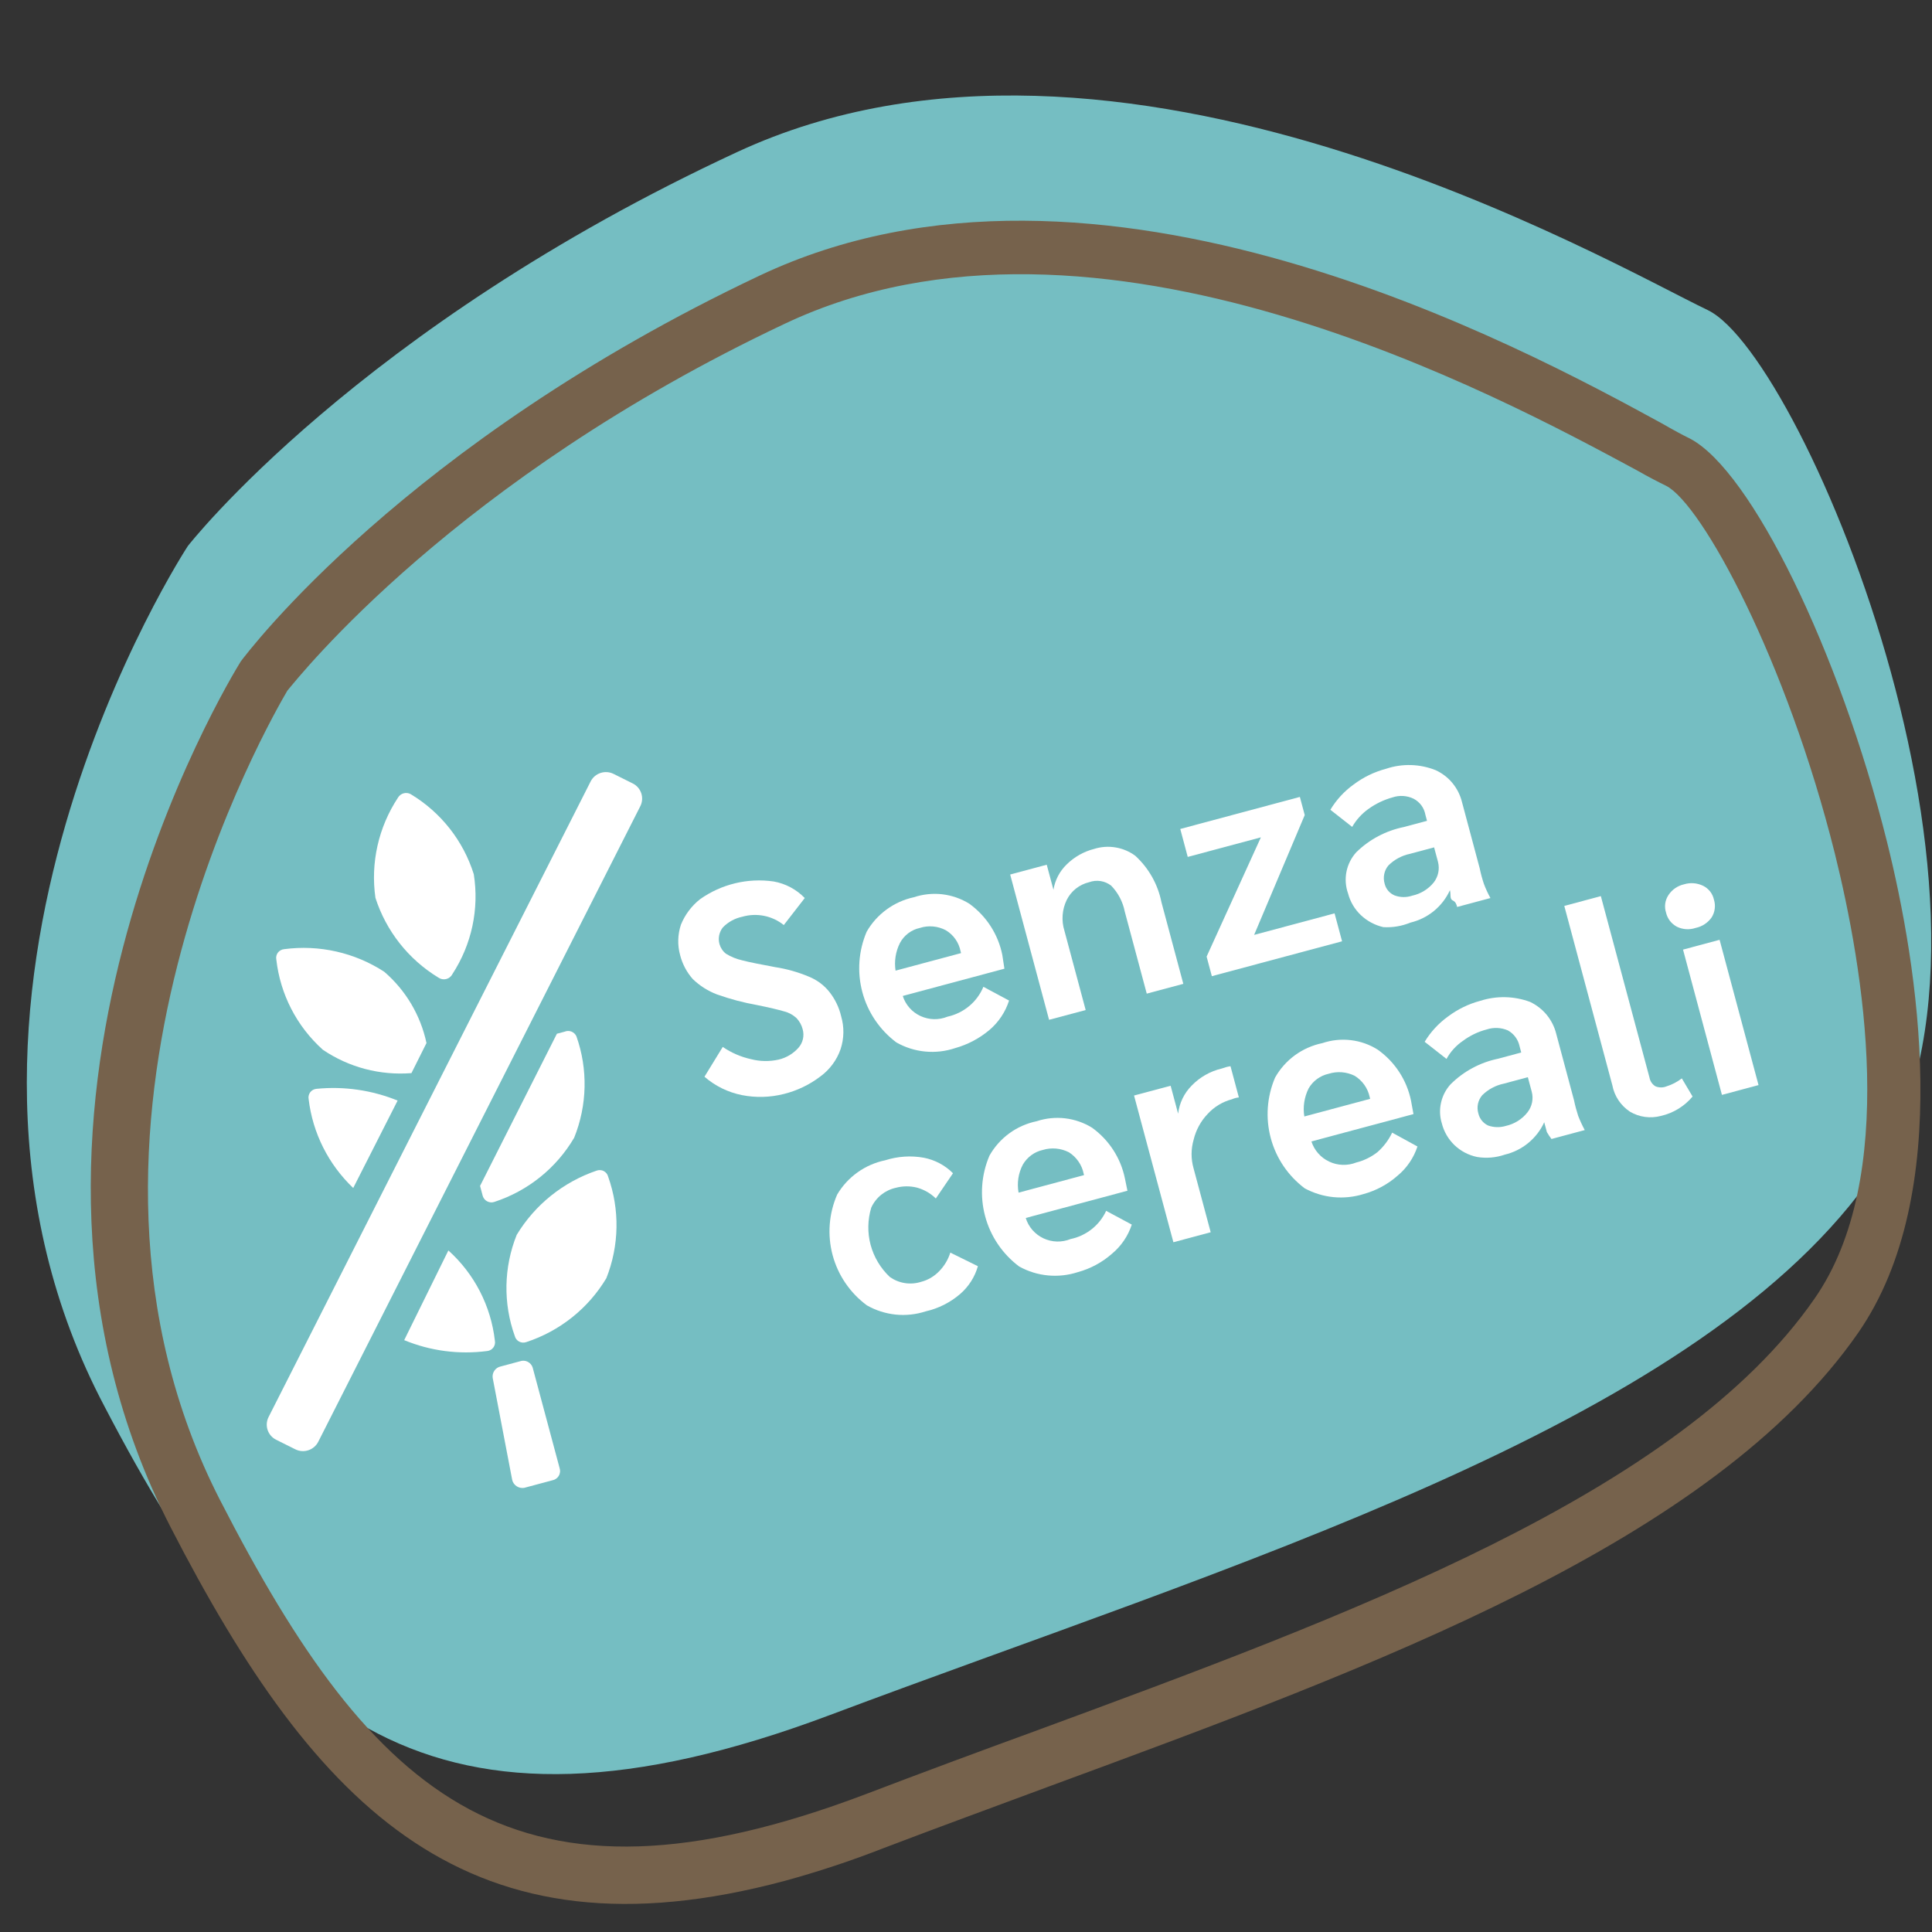
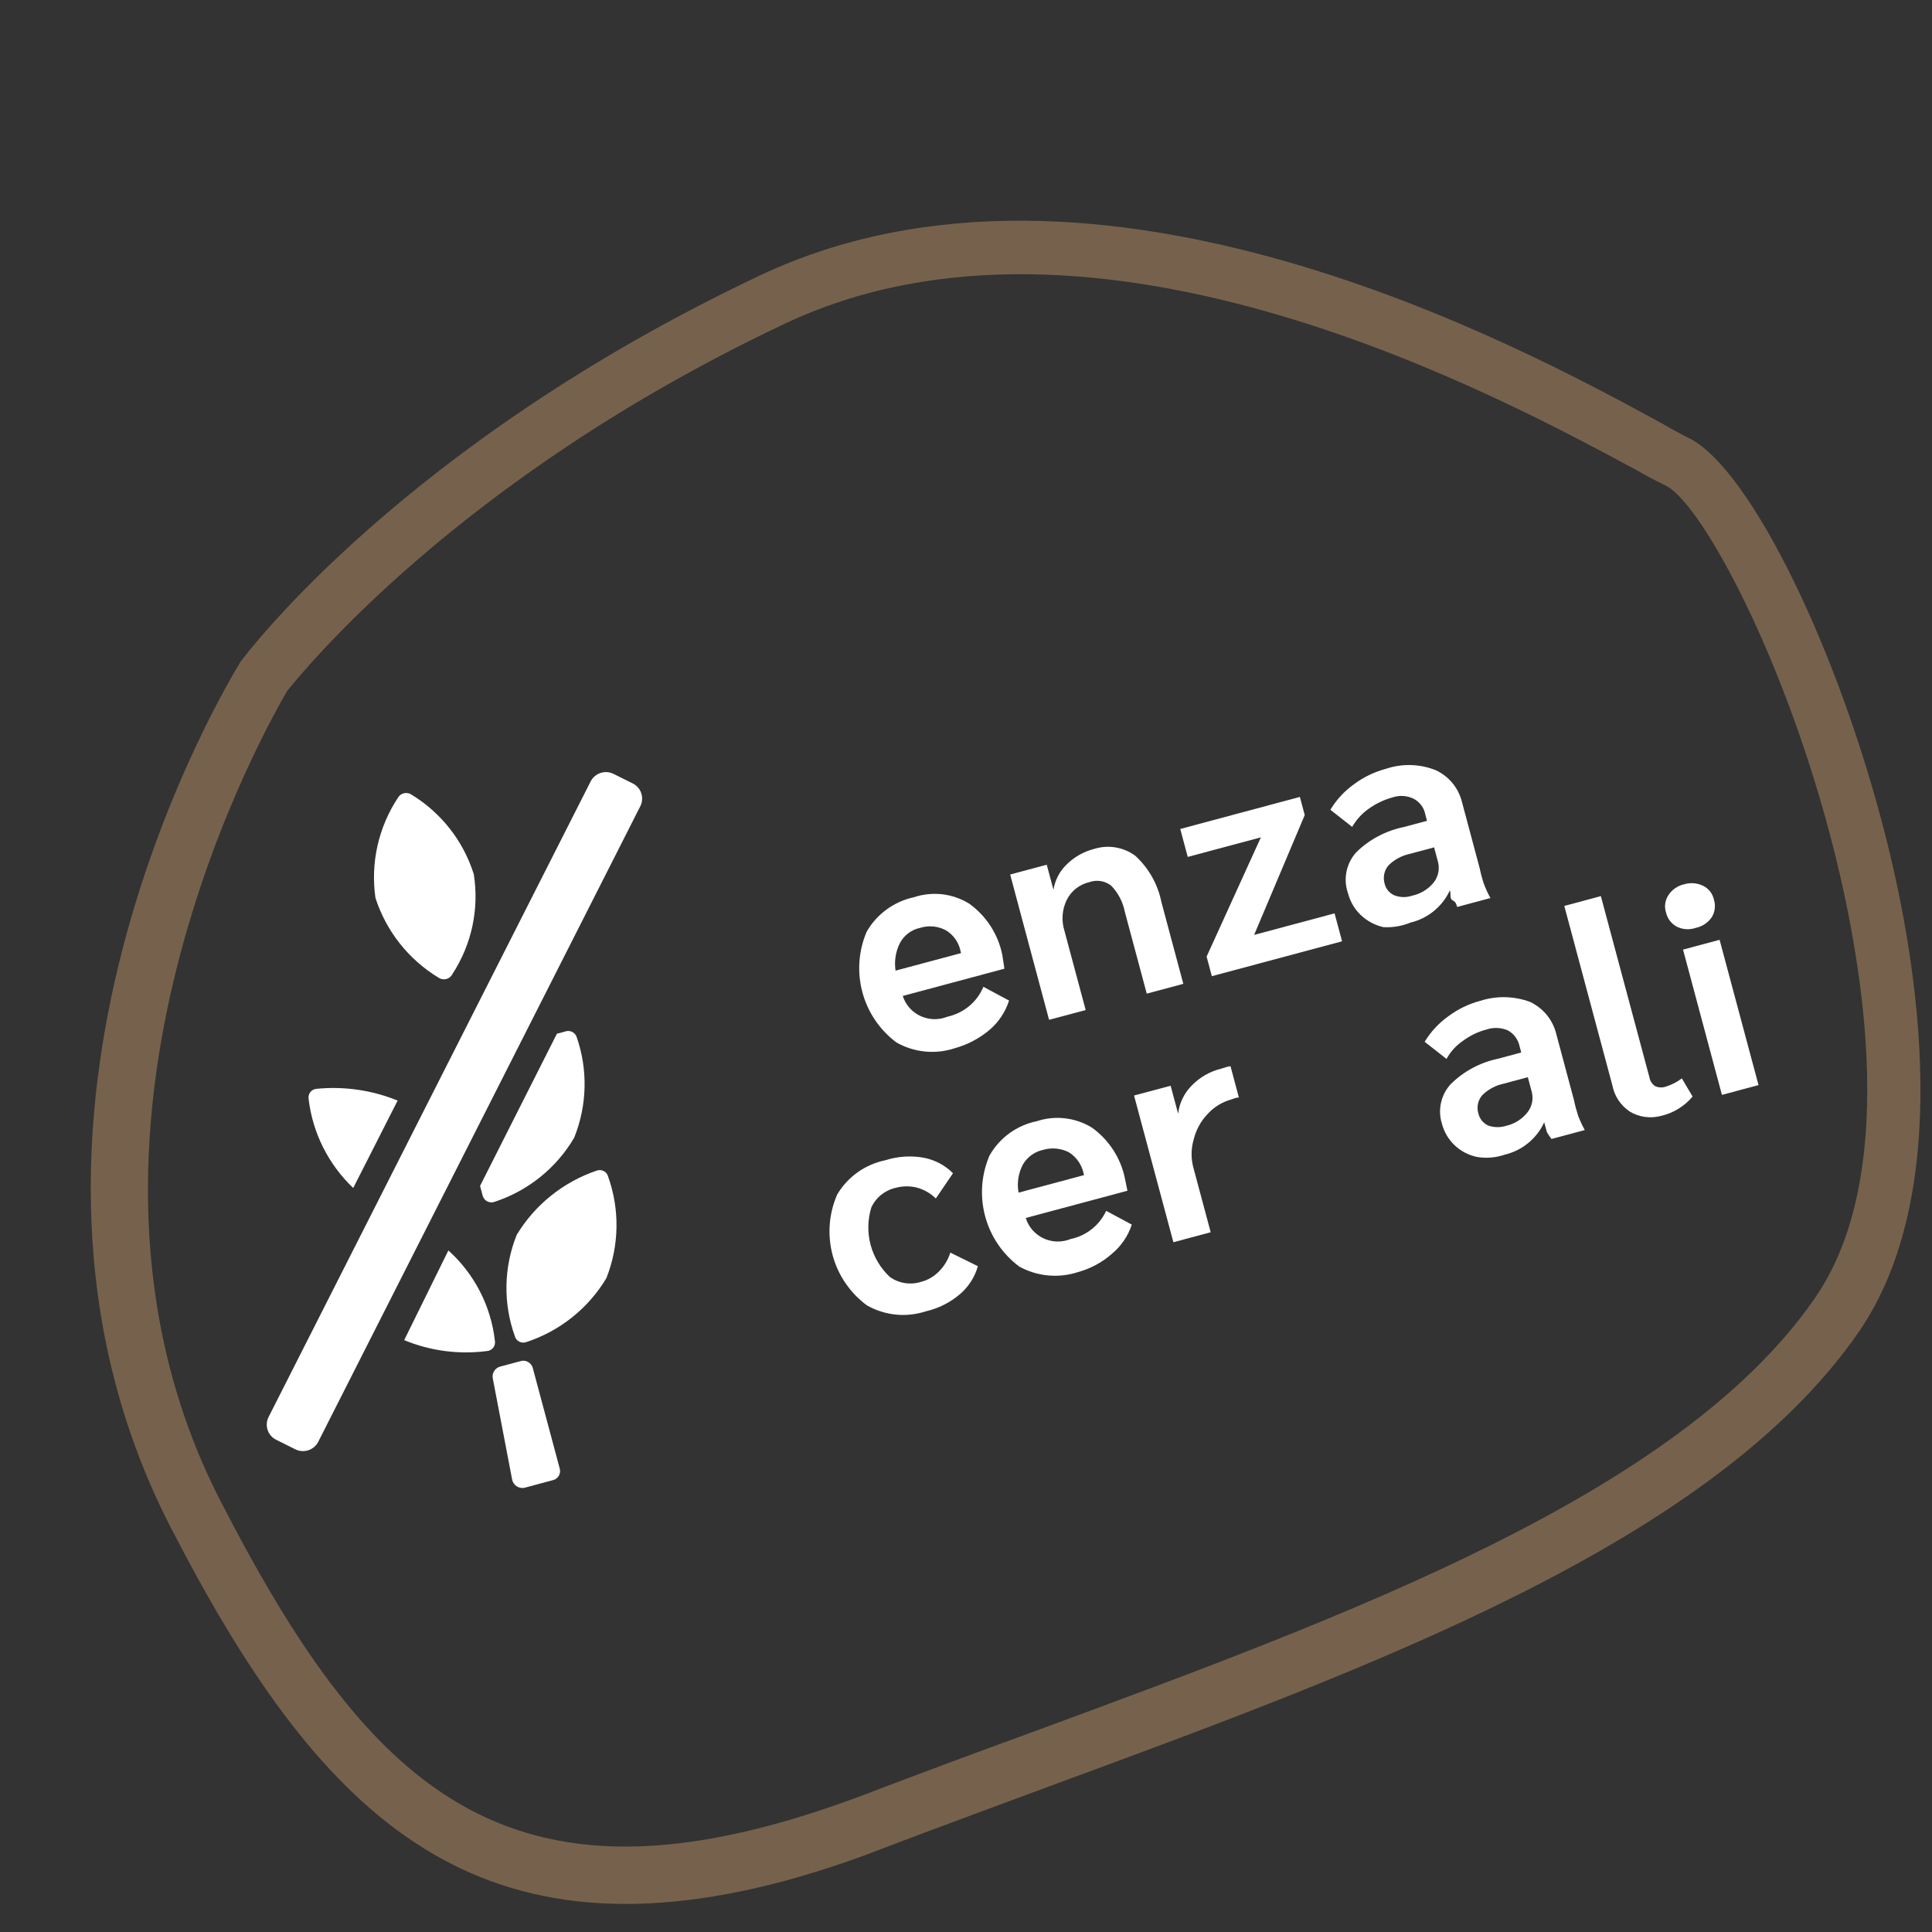
<svg xmlns="http://www.w3.org/2000/svg" fill="none" viewBox="0 0 52 52" height="52" width="52">
  <rect x="0" y="0" width="52" height="52" fill="#333333" stroke="none" />
-   <path fill="#75BEC2" d="M5.056 14.696C5.056 14.696 -2.975 26.937 2.827 37.882C7.167 46.201 11.555 50.211 22.349 46.156C33.144 42.101 45.422 38.465 50.245 31.85C55.067 25.236 48.575 9.594 45.962 8.345C43.348 7.097 30.067 -0.649 19.846 4.09C9.625 8.83 5.056 14.696 5.056 14.696Z" />
  <path fill="#76624C" d="M21.12 50.624C12.643 52.895 8.528 48.759 4.584 41.089C-1.046 30.119 6.171 18.305 6.48 17.803C6.659 17.567 10.891 11.938 20.443 7.419C29.536 3.118 41.013 9.367 44.721 11.391C45.032 11.57 45.291 11.71 45.486 11.805C47.13 12.663 49.509 17.526 50.79 22.662C51.616 25.982 52.616 32.116 50.014 35.872C46.108 41.497 37.043 44.838 28.274 48.068C26.768 48.628 25.259 49.179 23.775 49.745C22.906 50.085 22.02 50.378 21.12 50.624ZM7.735 18.588C7.366 19.221 0.814 30.406 5.922 40.374C10.07 48.451 13.885 51.86 23.301 48.29C24.785 47.724 26.301 47.161 27.82 46.607C36.357 43.461 45.192 40.203 48.831 34.964C51.12 31.689 50.147 26.051 49.386 22.976C48.087 17.771 45.811 13.572 44.845 13.076C44.638 12.975 44.369 12.837 44.045 12.652C40.458 10.721 29.506 4.74 21.117 8.716C12.238 12.908 8.055 18.209 7.735 18.588Z" />
-   <path fill="white" d="M19.969 29.475C19.595 29.4 19.248 29.23 18.961 28.98L19.453 28.178C19.683 28.336 19.943 28.448 20.216 28.508C20.459 28.571 20.713 28.574 20.958 28.519C21.166 28.47 21.354 28.357 21.494 28.197C21.552 28.13 21.592 28.05 21.611 27.965C21.63 27.879 21.628 27.791 21.605 27.706C21.577 27.593 21.52 27.489 21.44 27.404C21.346 27.316 21.231 27.253 21.106 27.222C20.957 27.178 20.709 27.118 20.375 27.051C20.007 26.985 19.646 26.889 19.295 26.764C19.053 26.672 18.832 26.531 18.646 26.351C18.483 26.167 18.367 25.947 18.306 25.709C18.231 25.439 18.239 25.152 18.328 24.886C18.437 24.618 18.614 24.383 18.841 24.203C19.416 23.796 20.126 23.624 20.823 23.725C21.143 23.782 21.436 23.938 21.66 24.171L21.096 24.898C20.942 24.774 20.76 24.689 20.566 24.65C20.372 24.611 20.171 24.619 19.98 24.674C19.781 24.715 19.598 24.815 19.456 24.961C19.406 25.024 19.372 25.098 19.356 25.177C19.34 25.256 19.344 25.337 19.366 25.414C19.396 25.516 19.457 25.606 19.541 25.671C19.676 25.754 19.823 25.813 19.978 25.848C20.172 25.9 20.472 25.956 20.861 26.03C21.175 26.078 21.482 26.165 21.774 26.288C21.993 26.377 22.184 26.52 22.329 26.705C22.479 26.897 22.585 27.119 22.64 27.355C22.725 27.645 22.719 27.953 22.624 28.24C22.522 28.532 22.333 28.788 22.082 28.972C21.79 29.195 21.456 29.355 21.1 29.444C20.73 29.538 20.343 29.549 19.969 29.475Z" />
  <path fill="white" d="M27.034 26.073L24.298 26.806C24.335 26.925 24.398 27.034 24.48 27.127C24.562 27.22 24.663 27.295 24.776 27.347C24.89 27.399 25.012 27.428 25.137 27.431C25.262 27.434 25.386 27.411 25.502 27.364C25.716 27.317 25.916 27.22 26.084 27.08C26.253 26.94 26.384 26.762 26.468 26.56L27.159 26.93C27.061 27.238 26.878 27.511 26.632 27.721C26.363 27.948 26.047 28.115 25.708 28.21C25.448 28.297 25.172 28.329 24.9 28.302C24.627 28.276 24.364 28.192 24.126 28.057C23.678 27.721 23.355 27.245 23.211 26.705C23.066 26.165 23.107 25.591 23.327 25.076C23.462 24.841 23.645 24.637 23.864 24.478C24.083 24.318 24.333 24.206 24.598 24.149C24.845 24.067 25.107 24.04 25.365 24.07C25.623 24.101 25.871 24.188 26.091 24.325C26.549 24.657 26.866 25.148 26.977 25.701L27.034 26.073ZM25.854 25.604C25.831 25.487 25.785 25.377 25.717 25.28C25.649 25.182 25.561 25.1 25.459 25.039C25.353 24.982 25.236 24.947 25.115 24.936C24.994 24.925 24.872 24.938 24.757 24.976C24.643 25 24.537 25.05 24.444 25.12C24.352 25.19 24.276 25.279 24.222 25.381C24.106 25.611 24.065 25.871 24.104 26.125L25.867 25.653L25.854 25.604Z" />
  <path fill="white" d="M27.466 24.575C27.338 24.096 27.246 23.753 27.189 23.538L28.173 23.274C28.231 23.489 28.294 23.724 28.354 23.949C28.395 23.69 28.52 23.451 28.709 23.267C28.915 23.064 29.171 22.919 29.452 22.848C29.638 22.79 29.835 22.776 30.027 22.809C30.219 22.841 30.401 22.918 30.557 23.034C30.918 23.365 31.164 23.801 31.26 24.281L31.849 26.48L30.865 26.744L30.273 24.535C30.221 24.272 30.094 24.029 29.907 23.837C29.824 23.773 29.726 23.73 29.622 23.714C29.518 23.698 29.411 23.709 29.312 23.745C29.183 23.776 29.063 23.834 28.959 23.916C28.855 23.998 28.771 24.102 28.712 24.22C28.585 24.48 28.563 24.778 28.65 25.054L29.221 27.185L28.236 27.448L27.466 24.575Z" />
  <path fill="white" d="M32.476 25.747L33.937 22.537L31.968 23.064L31.767 22.312L34.986 21.449L35.117 21.938L33.755 25.163L35.92 24.583L36.122 25.335L32.617 26.274L32.476 25.747Z" />
  <path fill="white" d="M37.233 24.954C37.007 24.902 36.799 24.792 36.63 24.633C36.461 24.474 36.341 24.27 36.283 24.046C36.216 23.859 36.202 23.657 36.24 23.463C36.279 23.268 36.37 23.087 36.504 22.939C36.856 22.593 37.303 22.357 37.788 22.259L38.408 22.093L38.364 21.927C38.347 21.836 38.311 21.75 38.256 21.676C38.201 21.602 38.13 21.541 38.048 21.498C37.871 21.412 37.667 21.399 37.48 21.462C37.248 21.526 37.029 21.631 36.834 21.771C36.654 21.899 36.504 22.064 36.394 22.256L35.807 21.795C35.968 21.527 36.182 21.295 36.436 21.113C36.696 20.918 36.991 20.775 37.305 20.692C37.742 20.545 38.218 20.559 38.645 20.731C38.819 20.812 38.974 20.931 39.096 21.08C39.218 21.229 39.304 21.403 39.35 21.589L39.826 23.369C39.855 23.511 39.893 23.651 39.939 23.789C39.988 23.92 40.047 24.048 40.115 24.171L39.219 24.411C39.201 24.343 39.183 24.274 39.098 24.234C39.014 24.194 39.056 24.078 39.025 23.96C38.926 24.177 38.779 24.368 38.594 24.519C38.41 24.67 38.193 24.777 37.961 24.832C37.73 24.927 37.482 24.969 37.233 24.954ZM38.589 23.752C38.649 23.674 38.691 23.584 38.711 23.488C38.731 23.392 38.728 23.293 38.704 23.198L38.599 22.807L37.95 22.981C37.73 23.027 37.528 23.135 37.369 23.294C37.313 23.36 37.274 23.44 37.257 23.525C37.239 23.61 37.243 23.698 37.267 23.782C37.283 23.852 37.316 23.917 37.361 23.972C37.407 24.027 37.466 24.07 37.532 24.099C37.685 24.157 37.853 24.16 38.009 24.107C38.237 24.058 38.442 23.933 38.589 23.752Z" />
  <path fill="white" d="M23.331 35.133C22.88 34.799 22.555 34.323 22.41 33.782C22.265 33.241 22.308 32.666 22.533 32.151C22.672 31.916 22.858 31.713 23.081 31.554C23.304 31.395 23.558 31.284 23.826 31.229C24.161 31.122 24.517 31.098 24.863 31.16C25.162 31.218 25.436 31.363 25.65 31.578L25.188 32.257C25.046 32.117 24.87 32.017 24.677 31.964C24.491 31.918 24.295 31.92 24.109 31.97C23.965 32.002 23.831 32.067 23.716 32.159C23.602 32.252 23.511 32.369 23.45 32.503C23.351 32.83 23.345 33.178 23.433 33.508C23.522 33.837 23.701 34.136 23.95 34.37C24.07 34.455 24.207 34.511 24.353 34.534C24.498 34.557 24.647 34.546 24.787 34.502C24.976 34.454 25.146 34.353 25.28 34.213C25.418 34.072 25.52 33.901 25.578 33.714L26.32 34.08C26.238 34.369 26.073 34.628 25.845 34.826C25.578 35.056 25.259 35.217 24.916 35.295C24.654 35.38 24.378 35.41 24.105 35.382C23.833 35.353 23.569 35.269 23.331 35.133Z" />
  <path fill="white" d="M30.345 32.049L27.608 32.782C27.645 32.901 27.706 33.012 27.788 33.106C27.871 33.2 27.972 33.277 28.085 33.33C28.199 33.383 28.322 33.413 28.448 33.416C28.573 33.419 28.699 33.396 28.815 33.349C29.023 33.306 29.218 33.214 29.384 33.083C29.551 32.951 29.684 32.782 29.772 32.59L30.462 32.96C30.363 33.264 30.18 33.535 29.933 33.741C29.668 33.975 29.353 34.146 29.012 34.239C28.751 34.324 28.476 34.354 28.204 34.328C27.932 34.302 27.668 34.22 27.43 34.087C26.982 33.751 26.659 33.275 26.515 32.734C26.37 32.194 26.411 31.621 26.631 31.105C26.764 30.869 26.946 30.664 27.165 30.504C27.384 30.344 27.636 30.233 27.902 30.178C28.149 30.096 28.411 30.07 28.669 30.1C28.927 30.131 29.175 30.217 29.395 30.354C29.851 30.684 30.166 31.171 30.278 31.721L30.345 32.049ZM29.167 31.589C29.143 31.471 29.096 31.36 29.027 31.261C28.959 31.163 28.872 31.078 28.77 31.014C28.553 30.903 28.301 30.88 28.067 30.951C27.955 30.976 27.849 31.024 27.756 31.093C27.664 31.161 27.587 31.247 27.529 31.347C27.408 31.579 27.368 31.844 27.415 32.1L29.177 31.628L29.167 31.589Z" />
  <path fill="white" d="M30.785 30.464C30.668 30.024 30.581 29.701 30.523 29.486L31.508 29.223C31.56 29.418 31.623 29.653 31.691 29.907L31.71 29.975C31.742 29.689 31.872 29.422 32.076 29.217C32.295 28.991 32.575 28.832 32.882 28.76C32.959 28.731 33.038 28.709 33.119 28.697L33.344 29.537C33.279 29.544 33.216 29.561 33.157 29.587C32.905 29.654 32.678 29.791 32.503 29.983C32.32 30.175 32.191 30.412 32.128 30.67C32.054 30.924 32.053 31.192 32.125 31.446L32.586 33.166L31.582 33.435L30.785 30.464Z" />
-   <path fill="white" d="M38.044 29.986L35.297 30.722C35.335 30.84 35.397 30.95 35.48 31.043C35.562 31.137 35.663 31.212 35.776 31.265C35.889 31.319 36.012 31.348 36.137 31.352C36.263 31.356 36.387 31.335 36.504 31.289C36.711 31.237 36.905 31.142 37.073 31.011C37.24 30.864 37.375 30.685 37.47 30.485L38.151 30.858C38.051 31.162 37.868 31.433 37.621 31.639C37.357 31.874 37.041 32.045 36.7 32.138C36.439 32.219 36.164 32.247 35.893 32.221C35.621 32.195 35.358 32.114 35.118 31.985C34.67 31.649 34.347 31.173 34.203 30.633C34.058 30.092 34.099 29.519 34.319 29.003C34.452 28.767 34.634 28.562 34.853 28.402C35.073 28.242 35.324 28.131 35.59 28.076C35.837 27.993 36.099 27.965 36.358 27.996C36.616 28.026 36.864 28.114 37.083 28.253C37.542 28.579 37.861 29.066 37.976 29.616L38.044 29.986ZM36.865 29.526C36.84 29.408 36.791 29.297 36.721 29.198C36.651 29.1 36.562 29.017 36.459 28.954C36.241 28.847 35.99 28.828 35.759 28.901C35.646 28.926 35.541 28.974 35.448 29.042C35.355 29.11 35.278 29.197 35.221 29.296C35.105 29.53 35.064 29.793 35.106 30.05L36.878 29.575L36.865 29.526Z" />
  <path fill="white" d="M39.756 31.14C39.528 31.093 39.317 30.983 39.149 30.823C38.981 30.662 38.862 30.457 38.806 30.232C38.751 30.052 38.744 29.861 38.786 29.678C38.827 29.494 38.915 29.324 39.042 29.184C39.393 28.834 39.838 28.595 40.324 28.495L40.944 28.328L40.9 28.162C40.881 28.072 40.844 27.987 40.789 27.913C40.735 27.839 40.665 27.778 40.584 27.733C40.406 27.656 40.204 27.646 40.018 27.707C39.785 27.767 39.566 27.872 39.373 28.016C39.19 28.141 39.039 28.307 38.933 28.501L38.345 28.04C38.506 27.773 38.721 27.541 38.975 27.358C39.235 27.163 39.529 27.02 39.843 26.937C40.28 26.797 40.751 26.807 41.181 26.966C41.355 27.048 41.509 27.168 41.631 27.316C41.752 27.465 41.84 27.638 41.886 27.825L42.365 29.614C42.394 29.756 42.432 29.896 42.477 30.034C42.528 30.165 42.587 30.293 42.654 30.416L41.758 30.656C41.713 30.597 41.671 30.534 41.634 30.47C41.616 30.401 41.592 30.313 41.563 30.206C41.465 30.422 41.317 30.613 41.133 30.764C40.948 30.916 40.731 31.023 40.499 31.078C40.261 31.16 40.005 31.181 39.756 31.14ZM41.112 29.939C41.173 29.861 41.215 29.771 41.235 29.675C41.255 29.578 41.252 29.479 41.227 29.384L41.122 28.993L40.473 29.167C40.253 29.213 40.051 29.322 39.892 29.48C39.836 29.547 39.797 29.627 39.779 29.712C39.762 29.797 39.765 29.885 39.79 29.968C39.807 30.04 39.839 30.106 39.885 30.163C39.932 30.219 39.99 30.265 40.057 30.295C40.211 30.348 40.378 30.351 40.534 30.303C40.763 30.251 40.967 30.123 41.112 29.939Z" />
  <path fill="white" d="M43.872 29.922C43.749 29.841 43.644 29.737 43.562 29.615C43.481 29.493 43.424 29.356 43.397 29.212L42.103 24.383L43.087 24.119L44.397 29.006C44.405 29.053 44.424 29.098 44.451 29.138C44.478 29.178 44.513 29.211 44.554 29.237C44.6 29.257 44.651 29.267 44.701 29.268C44.752 29.269 44.803 29.26 44.85 29.241C45.001 29.195 45.142 29.121 45.267 29.025L45.556 29.513C45.338 29.775 45.038 29.959 44.704 30.035C44.565 30.072 44.419 30.081 44.276 30.062C44.133 30.043 43.996 29.995 43.872 29.922Z" />
  <path fill="white" d="M45.134 24.943C45.06 24.904 44.996 24.849 44.945 24.784C44.895 24.717 44.859 24.641 44.841 24.56C44.816 24.483 44.809 24.4 44.82 24.319C44.831 24.238 44.861 24.161 44.906 24.092C45.002 23.945 45.152 23.841 45.324 23.802C45.495 23.749 45.68 23.764 45.841 23.842C45.914 23.878 45.978 23.931 46.029 23.995C46.079 24.06 46.114 24.135 46.131 24.215C46.156 24.294 46.163 24.378 46.152 24.46C46.142 24.543 46.113 24.622 46.069 24.692C45.967 24.838 45.813 24.939 45.638 24.975C45.472 25.031 45.291 25.02 45.134 24.943ZM45.299 25.559L46.283 25.295L47.331 29.205L46.346 29.469L45.299 25.559Z" />
  <path fill="white" d="M13.996 36.639L13.474 36.779C13.406 36.794 13.346 36.834 13.307 36.891C13.267 36.949 13.251 37.019 13.261 37.087L13.785 39.828C13.8 39.898 13.842 39.96 13.902 40C13.962 40.041 14.035 40.057 14.107 40.046L14.865 39.843C14.901 39.836 14.936 39.822 14.966 39.8C14.997 39.779 15.022 39.752 15.04 39.72C15.059 39.688 15.07 39.652 15.074 39.616C15.077 39.579 15.072 39.542 15.06 39.507L14.337 36.809C14.327 36.776 14.309 36.744 14.286 36.717C14.263 36.69 14.235 36.668 14.203 36.652C14.171 36.636 14.137 36.626 14.101 36.624C14.065 36.622 14.03 36.627 13.996 36.639Z" />
  <path fill="white" d="M12.175 26.22C12.695 25.424 12.901 24.466 12.752 23.53C12.47 22.63 11.867 21.864 11.056 21.376C10.998 21.343 10.93 21.335 10.865 21.352C10.801 21.369 10.746 21.411 10.712 21.468C10.186 22.265 9.97 23.224 10.105 24.166C10.393 25.06 10.993 25.821 11.798 26.311C11.828 26.332 11.862 26.347 11.898 26.354C11.934 26.361 11.971 26.36 12.007 26.352C12.043 26.343 12.077 26.327 12.105 26.304C12.134 26.281 12.158 26.253 12.175 26.22Z" />
-   <path fill="white" d="M10.343 26.156C9.548 25.638 8.591 25.422 7.647 25.547C7.615 25.55 7.583 25.56 7.554 25.576C7.525 25.591 7.5 25.613 7.48 25.639C7.46 25.665 7.446 25.695 7.439 25.727C7.431 25.759 7.43 25.792 7.437 25.824C7.542 26.76 7.987 27.624 8.689 28.254C9.388 28.728 10.229 28.95 11.074 28.883L11.479 28.073C11.32 27.327 10.921 26.654 10.343 26.156Z" />
  <path fill="white" d="M15.196 27.768L14.989 27.823L12.921 31.919L12.994 32.193C13.004 32.223 13.019 32.251 13.04 32.276C13.06 32.3 13.086 32.321 13.114 32.335C13.143 32.35 13.174 32.359 13.206 32.362C13.238 32.365 13.27 32.361 13.301 32.351C14.207 32.056 14.973 31.441 15.454 30.622C15.806 29.748 15.828 28.778 15.514 27.892C15.488 27.834 15.44 27.789 15.381 27.765C15.321 27.742 15.255 27.743 15.196 27.768Z" />
  <path fill="white" d="M8.517 29.306C8.485 29.309 8.453 29.319 8.424 29.334C8.395 29.35 8.37 29.372 8.35 29.398C8.33 29.424 8.316 29.454 8.309 29.486C8.301 29.517 8.3 29.55 8.307 29.583C8.415 30.495 8.84 31.34 9.507 31.975L10.702 29.622C10.011 29.341 9.261 29.232 8.517 29.306Z" />
  <path fill="white" d="M16.061 31.507C15.16 31.813 14.397 32.426 13.907 33.237C13.557 34.11 13.539 35.08 13.857 35.964C13.865 35.995 13.88 36.024 13.9 36.049C13.921 36.075 13.946 36.095 13.975 36.11C14.004 36.125 14.035 36.134 14.068 36.136C14.1 36.138 14.133 36.134 14.164 36.123C15.067 35.827 15.833 35.216 16.32 34.403C16.668 33.525 16.684 32.553 16.367 31.666C16.359 31.635 16.344 31.605 16.324 31.58C16.303 31.555 16.278 31.534 16.249 31.519C16.221 31.504 16.189 31.495 16.156 31.494C16.124 31.491 16.091 31.496 16.061 31.507Z" />
  <path fill="white" d="M13.11 36.363C13.142 36.36 13.174 36.351 13.203 36.335C13.232 36.319 13.257 36.297 13.277 36.271C13.297 36.245 13.311 36.215 13.318 36.183C13.326 36.152 13.326 36.119 13.32 36.087C13.214 35.151 12.769 34.287 12.068 33.656L10.879 36.07C11.583 36.361 12.352 36.462 13.11 36.363Z" />
  <path fill="white" d="M17.031 21.087L16.513 20.829C16.287 20.717 16.011 20.808 15.897 21.033L7.229 38.139C7.115 38.365 7.206 38.638 7.432 38.751L7.95 39.009C8.176 39.121 8.452 39.03 8.566 38.805L17.234 21.699C17.348 21.474 17.257 21.2 17.031 21.087Z" />
</svg>